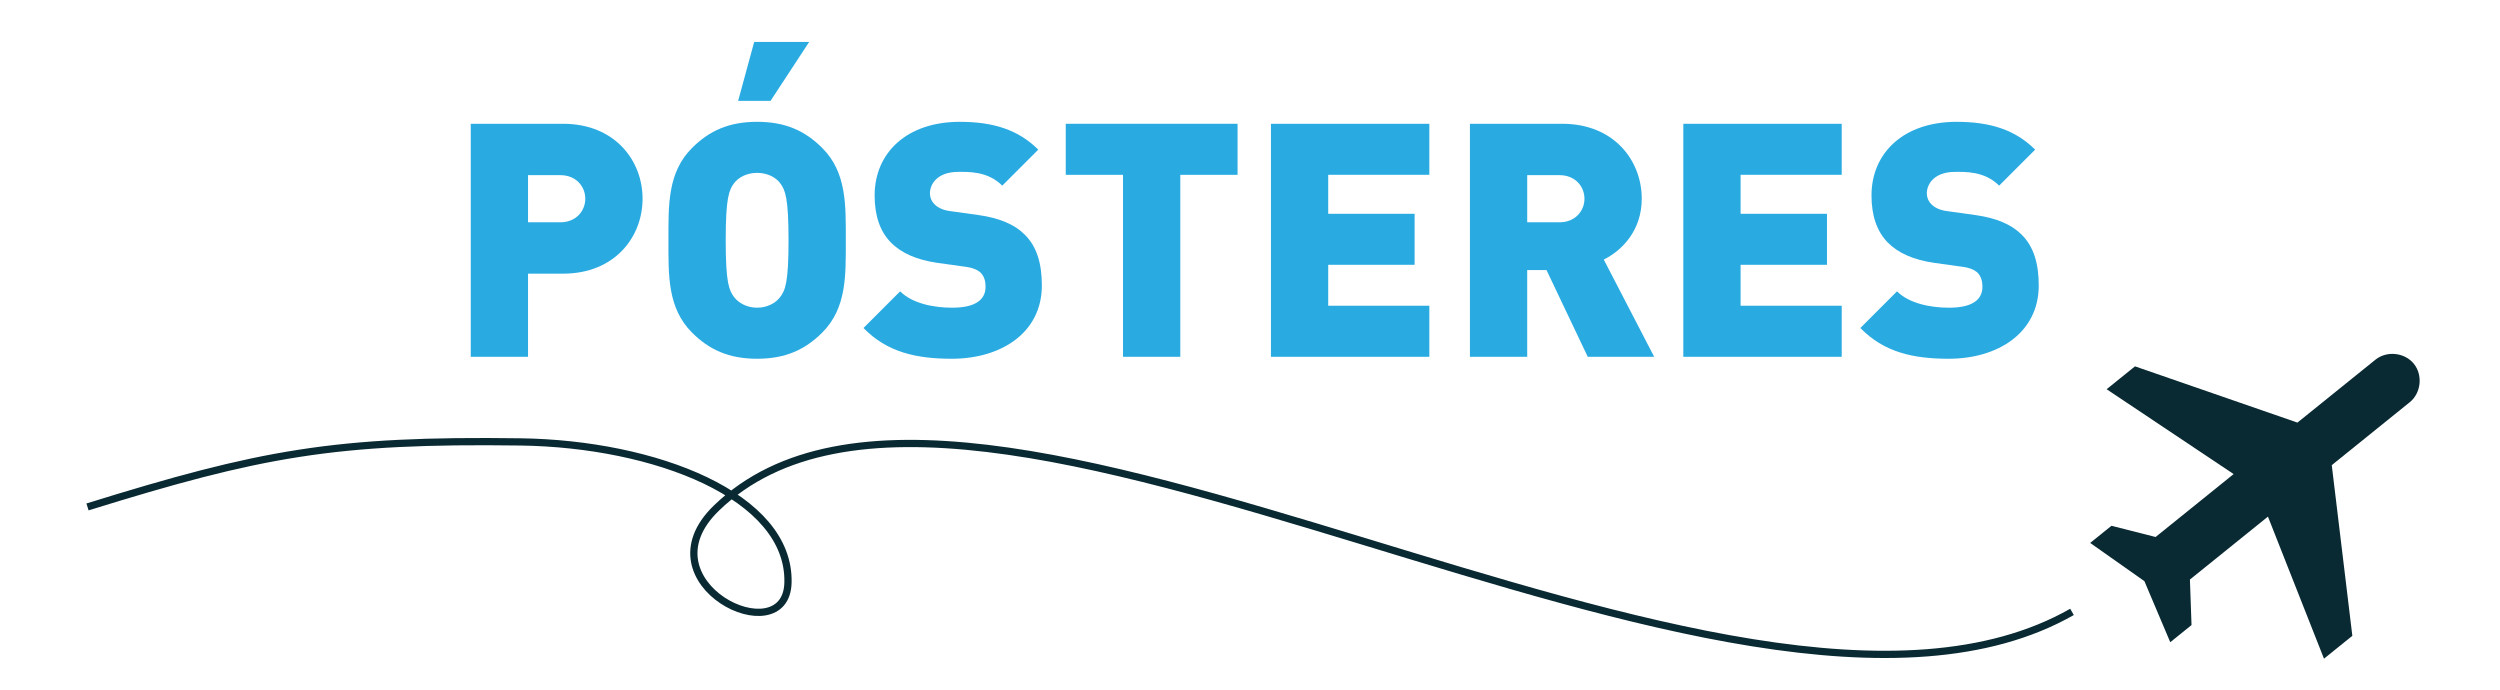
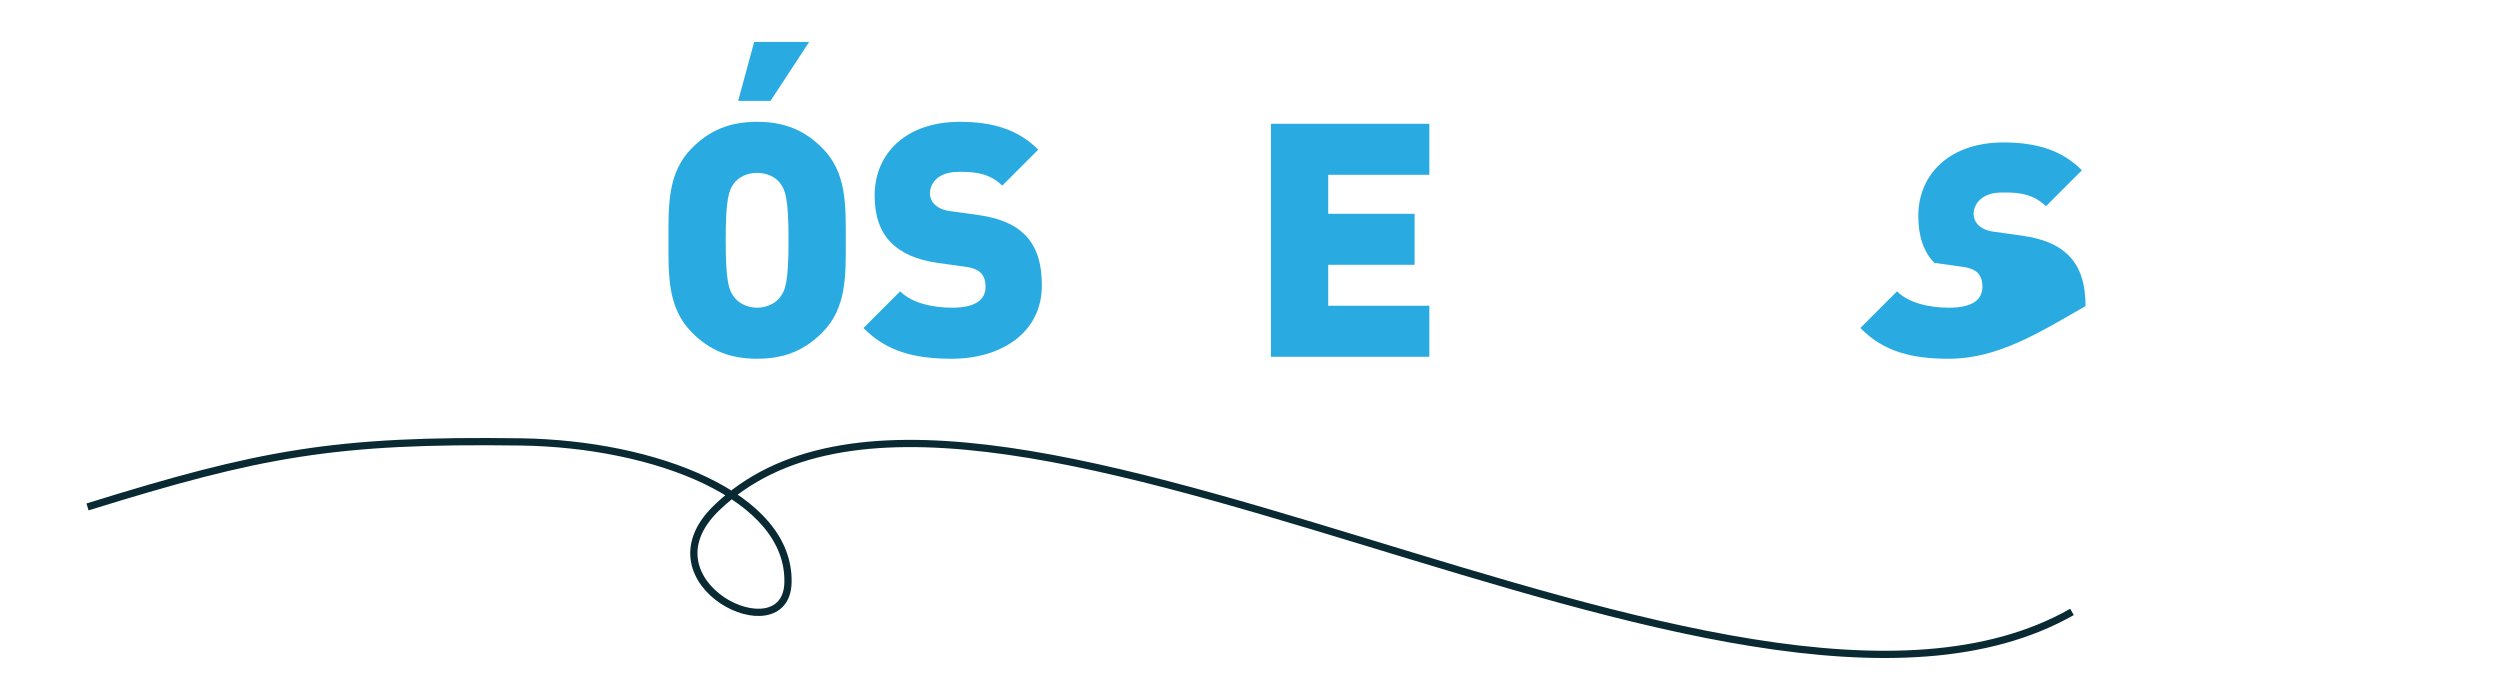
<svg xmlns="http://www.w3.org/2000/svg" version="1.1" id="Capa_1" x="0px" y="0px" width="362.398px" height="100px" viewBox="0 0 362.398 100" enable-background="new 0 0 362.398 100" xml:space="preserve">
  <g>
    <path fill="none" stroke="#0A2A33" stroke-width="1.05" stroke-miterlimit="10" d="M12.686,73.483   c25.044-7.778,35.824-9.795,62.767-9.424c19.477,0.27,39.094,7.824,38.772,20.407c-0.264,10.383-21.627,0.065-10.371-10.819   c36.605-35.397,147.356,43.028,196.501,15.054" />
    <g>
      <g>
        <g id="airplanemode-on_1_">
-           <path fill="#0A2A33" d="M336.883,95.481l4.111-3.316l-2.984-24.738l11.307-9.121c1.645-1.326,1.922-3.925,0.596-5.57      c-1.328-1.645-3.926-1.923-5.57-0.597l-11.309,9.12l-23.546-8.154l-4.111,3.316l18.407,12.301l-11.309,9.12l-6.401-1.624      l-3.083,2.486l7.859,5.539l3.75,8.852l3.082-2.486l-0.232-6.599l11.309-9.121L336.883,95.481z" />
-         </g>
+           </g>
      </g>
    </g>
  </g>
  <g>
    <g>
-       <path fill="#29ABE2" d="M81.619,39.67h-5.076v12.05H68.24V17.942h13.379c7.495,0,11.527,5.313,11.527,10.864    C93.146,34.356,89.114,39.67,81.619,39.67z M81.239,25.391h-4.696v6.831h4.696c2.277,0,3.605-1.66,3.605-3.415    C84.845,27.051,83.517,25.391,81.239,25.391z" />
      <path fill="#29ABE2" d="M119.192,48.209c-2.467,2.467-5.313,3.795-9.44,3.795s-6.974-1.328-9.44-3.795    c-3.558-3.558-3.415-8.302-3.415-13.378s-0.143-9.82,3.415-13.378c2.467-2.467,5.313-3.795,9.44-3.795s6.974,1.328,9.44,3.795    c3.558,3.558,3.415,8.302,3.415,13.378S122.75,44.651,119.192,48.209z M113.072,26.529c-0.616-0.807-1.803-1.471-3.32-1.471    s-2.704,0.664-3.32,1.471c-0.76,0.996-1.234,2.135-1.234,8.302s0.475,7.258,1.234,8.255c0.616,0.806,1.803,1.518,3.32,1.518    s2.704-0.712,3.32-1.518c0.76-0.997,1.234-2.088,1.234-8.255S113.832,27.525,113.072,26.529z M111.697,14.622H107l2.325-8.539    h7.97L111.697,14.622z" />
      <path fill="#29ABE2" d="M137.98,52.004c-5.171,0-9.393-0.948-12.809-4.459l5.312-5.313c1.756,1.756,4.84,2.372,7.543,2.372    c3.273,0,4.84-1.091,4.84-3.036c0-0.807-0.19-1.471-0.664-1.992c-0.428-0.427-1.139-0.759-2.23-0.901l-4.08-0.569    c-2.988-0.427-5.266-1.424-6.783-2.989c-1.565-1.612-2.324-3.89-2.324-6.783c0-6.167,4.648-10.674,12.334-10.674    c4.839,0,8.492,1.139,11.385,4.032l-5.218,5.218c-2.135-2.135-4.934-1.992-6.404-1.992c-2.894,0-4.08,1.66-4.08,3.131    c0,0.427,0.143,1.044,0.665,1.565c0.426,0.428,1.138,0.854,2.324,0.996l4.08,0.569c3.035,0.428,5.218,1.376,6.641,2.8    c1.803,1.755,2.515,4.27,2.515,7.4C151.026,48.257,145.096,52.004,137.98,52.004z" />
-       <path fill="#29ABE2" d="M171.094,25.343V51.72h-8.302V25.343h-8.302v-7.4h24.906v7.4H171.094z" />
      <path fill="#29ABE2" d="M184.236,51.72V17.942h22.961v7.4h-14.659v5.646h12.524v7.4h-12.524v5.931h14.659v7.4H184.236z" />
-       <path fill="#29ABE2" d="M230.158,51.72l-5.977-12.571h-2.799V51.72h-8.303V17.942h13.378c7.495,0,11.528,5.313,11.528,10.864    c0,4.602-2.847,7.495-5.504,8.823l7.307,14.09H230.158z M226.078,25.391h-4.695v6.831h4.695c2.277,0,3.605-1.66,3.605-3.415    C229.684,27.051,228.355,25.391,226.078,25.391z" />
-       <path fill="#29ABE2" d="M244.012,51.72V17.942h22.961v7.4h-14.658v5.646h12.523v7.4h-12.523v5.931h14.658v7.4H244.012z" />
-       <path fill="#29ABE2" d="M282.486,52.004c-5.17,0-9.393-0.948-12.809-4.459l5.313-5.313c1.755,1.756,4.839,2.372,7.543,2.372    c3.273,0,4.839-1.091,4.839-3.036c0-0.807-0.189-1.471-0.664-1.992c-0.428-0.427-1.139-0.759-2.229-0.901l-4.08-0.569    c-2.989-0.427-5.266-1.424-6.784-2.989c-1.564-1.612-2.324-3.89-2.324-6.783c0-6.167,4.648-10.674,12.334-10.674    c4.84,0,8.492,1.139,11.386,4.032l-5.218,5.218c-2.135-2.135-4.934-1.992-6.404-1.992c-2.895,0-4.08,1.66-4.08,3.131    c0,0.427,0.143,1.044,0.664,1.565c0.427,0.428,1.139,0.854,2.324,0.996l4.08,0.569c3.036,0.428,5.219,1.376,6.642,2.8    c1.803,1.755,2.515,4.27,2.515,7.4C295.533,48.257,289.603,52.004,282.486,52.004z" />
+       <path fill="#29ABE2" d="M282.486,52.004c-5.17,0-9.393-0.948-12.809-4.459l5.313-5.313c1.755,1.756,4.839,2.372,7.543,2.372    c3.273,0,4.839-1.091,4.839-3.036c0-0.807-0.189-1.471-0.664-1.992c-0.428-0.427-1.139-0.759-2.229-0.901l-4.08-0.569    c-1.564-1.612-2.324-3.89-2.324-6.783c0-6.167,4.648-10.674,12.334-10.674    c4.84,0,8.492,1.139,11.386,4.032l-5.218,5.218c-2.135-2.135-4.934-1.992-6.404-1.992c-2.895,0-4.08,1.66-4.08,3.131    c0,0.427,0.143,1.044,0.664,1.565c0.427,0.428,1.139,0.854,2.324,0.996l4.08,0.569c3.036,0.428,5.219,1.376,6.642,2.8    c1.803,1.755,2.515,4.27,2.515,7.4C295.533,48.257,289.603,52.004,282.486,52.004z" />
    </g>
  </g>
</svg>